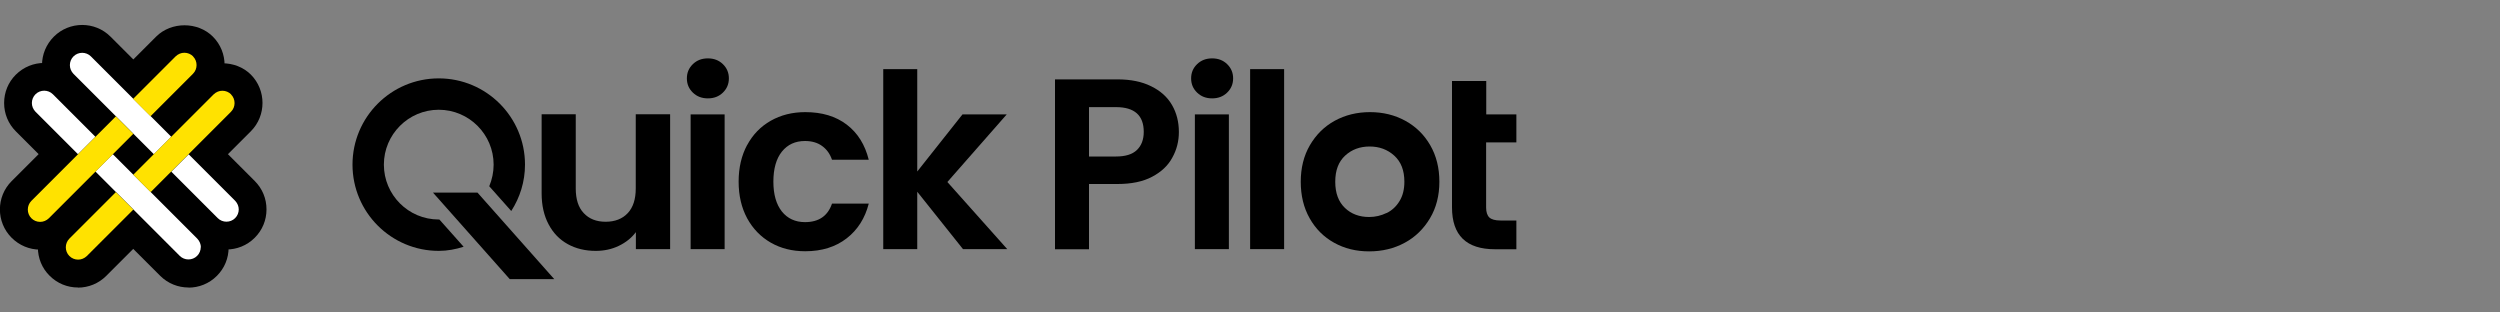
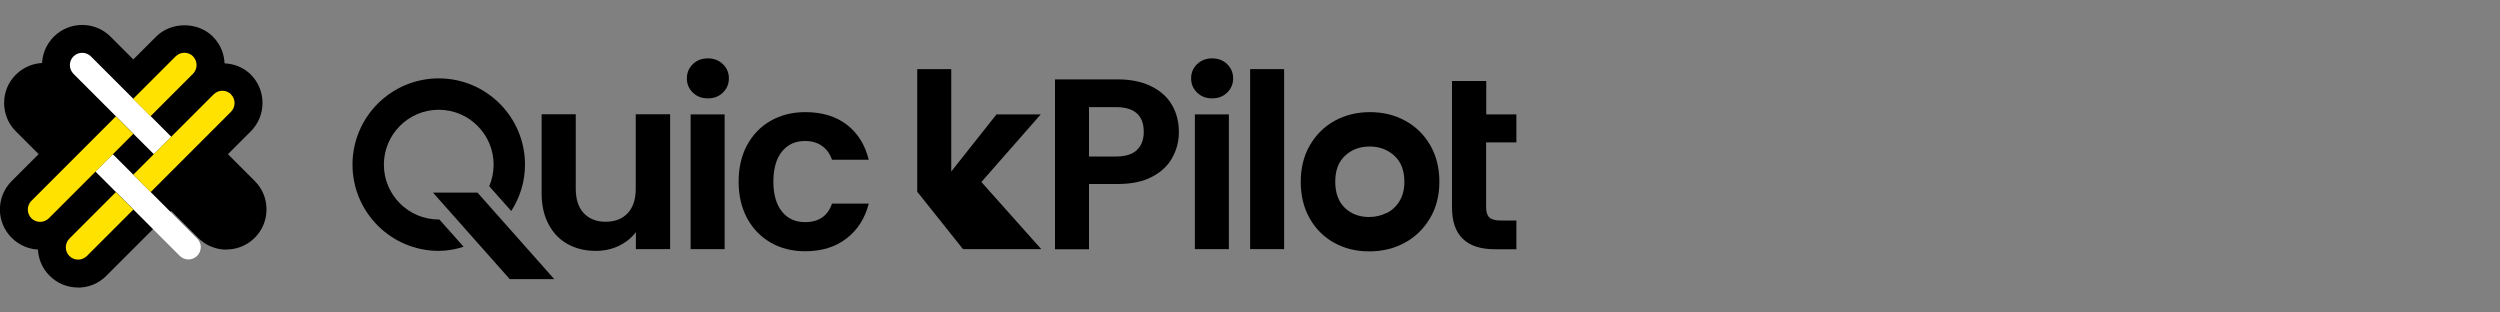
<svg xmlns="http://www.w3.org/2000/svg" id="_レイヤー_1" data-name="レイヤー_1" viewBox="0 0 200 25">
  <rect x="0" y="0" width="200" height="25" fill="#808080" stroke="none" />
  <defs>
    <style>
      .cls-1 {
        fill: #ffe200;
      }

      .cls-2 {
        fill: #fff;
      }
    </style>
  </defs>
  <g>
    <g>
      <path d="M12.3,14.56h0c-.59,0-1.16-.23-1.57-.65l-6.43-6.43c-.61-.61-.94-1.41-.94-2.27s.34-1.67.95-2.28c1.24-1.24,3.28-1.25,4.53,0l6.43,6.43c.87.87.87,2.28,0,3.15l-1.4,1.4c-.42.42-.98.65-1.57.65Z" />
      <path d="M18.12,19.97c-.82,0-1.64-.31-2.27-.94l-3.72-3.72c-.87-.87-.87-2.28,0-3.15l1.39-1.4c.42-.42.98-.65,1.57-.65h0c.59,0,1.16.23,1.57.65l3.72,3.72c.61.61.94,1.41.94,2.27s-.33,1.66-.94,2.27c-.63.63-1.45.94-2.27.94ZM17.24,17.63h.02-.02Z" />
-       <path d="M15.08,23c-.82,0-1.64-.31-2.27-.94l-6.76-6.75c-.42-.42-.65-.98-.65-1.57s.23-1.16.65-1.57l1.39-1.39c.87-.87,2.28-.87,3.15,0l6.76,6.75c.61.61.94,1.41.94,2.27s-.33,1.66-.94,2.27c-.63.63-1.45.94-2.27.94ZM14.21,20.67h.02-.02Z" />
      <path d="M6.24,14.56c-.57,0-1.14-.22-1.57-.65l-3.4-3.4c-.61-.61-.94-1.41-.94-2.27s.33-1.66.93-2.26c1.26-1.26,3.29-1.26,4.54,0l3.4,3.4c.87.87.87,2.28,0,3.15l-1.39,1.39c-.43.44-1,.65-1.57.65Z" />
      <path d="M6.24,23c-.86,0-1.66-.33-2.27-.94-.61-.6-.94-1.41-.94-2.27,0-.86.33-1.67.94-2.27l3.72-3.72c.42-.42.98-.65,1.57-.65h0c.59,0,1.16.23,1.57.65l1.39,1.4c.87.87.87,2.28,0,3.15l-3.72,3.72c-.61.61-1.42.94-2.27.94Z" />
      <path d="M12.06,17.59c-.57,0-1.14-.22-1.57-.65l-1.39-1.39c-.87-.87-.87-2.28,0-3.15l6.43-6.43c1.21-1.21,3.33-1.21,4.54,0,0,0,0,0,0,0,1.24,1.25,1.24,3.28,0,4.53l-6.43,6.43c-.44.43-1,.65-1.57.65Z" />
      <path d="M3.21,19.97c-.86,0-1.67-.34-2.28-.95-1.25-1.25-1.25-3.28,0-4.53l6.76-6.75c.87-.87,2.28-.87,3.15,0l1.39,1.39c.87.87.87,2.28,0,3.15l-6.76,6.76c-.6.61-1.41.94-2.27.94ZM2.33,15.88s0,0,0,0h0Z" />
      <path d="M12.06,11.53c-.57,0-1.14-.22-1.57-.65l-1.4-1.4c-.87-.87-.87-2.28,0-3.15l3.4-3.4c1.21-1.21,3.33-1.21,4.54,0,1.25,1.25,1.25,3.29,0,4.54l-3.4,3.4c-.43.44-1,.65-1.57.65Z" />
    </g>
    <g>
      <path class="cls-2" d="M13.7,10.94l-1.64-1.64-1.39-1.39-3.4-3.4c-.38-.38-1.01-.38-1.39,0-.19.19-.29.44-.29.7s.1.5.29.7l3.4,3.4,1.39,1.39,1.64,1.64,1.39-1.39Z" />
-       <path class="cls-2" d="M19.1,16.76c0-.25-.1-.5-.29-.7l-3.72-3.72-1.39,1.39,3.72,3.72c.38.38,1.01.38,1.39,0,.19-.19.29-.44.29-.7Z" />
      <path class="cls-2" d="M16.07,19.79c0-.25-.1-.5-.29-.7l-6.76-6.76-1.39,1.39,1.64,1.64,1.39,1.39,3.72,3.72c.38.38,1.01.38,1.39,0,.19-.19.29-.44.29-.7Z" />
-       <path class="cls-2" d="M7.63,10.94l-3.4-3.4c-.38-.38-1.01-.38-1.39,0-.19.19-.29.44-.29.7s.1.5.29.7l3.4,3.4,1.39-1.39Z" />
      <path class="cls-1" d="M10.66,16.76l-1.39-1.39-3.72,3.72c-.38.38-.38,1.01,0,1.39.19.19.44.29.7.29s.5-.1.7-.29l3.72-3.72Z" />
      <path class="cls-1" d="M18.49,7.55c-.19-.19-.44-.29-.7-.29s-.5.1-.7.29l-6.43,6.43,1.39,1.39,1.64-1.64,1.39-1.39,3.4-3.4c.38-.38.38-1.01,0-1.39Z" />
      <path class="cls-1" d="M10.66,10.7l-1.39-1.39-6.76,6.76c-.38.38-.38,1.01,0,1.39.19.19.44.29.7.29s.5-.1.7-.29l3.72-3.72,1.39-1.39,1.64-1.64Z" />
      <path class="cls-1" d="M15.45,4.51c-.19-.19-.44-.29-.7-.29s-.5.1-.7.29l-3.4,3.4,1.39,1.39,3.4-3.4c.38-.38.38-1.01,0-1.39Z" />
    </g>
  </g>
  <g>
    <path d="M53.61,9.15v10.78h-2.74v-1.36c-.35.47-.81.83-1.37,1.1-.56.27-1.18.4-1.84.4-.84,0-1.59-.18-2.24-.54-.65-.36-1.16-.88-1.53-1.58-.37-.69-.56-1.52-.56-2.48v-6.33h2.73v5.94c0,.86.21,1.52.64,1.97.43.46,1.01.69,1.75.69s1.34-.23,1.77-.69c.43-.46.64-1.12.64-1.97v-5.94h2.74Z" />
    <path d="M55.43,7.41c-.32-.31-.48-.68-.48-1.14s.16-.83.48-1.14c.32-.31.72-.46,1.2-.46s.88.15,1.2.46.48.69.48,1.14-.16.83-.48,1.14-.72.46-1.2.46-.88-.15-1.2-.46ZM57.97,9.15v10.78h-2.72v-10.78h2.72Z" />
    <path d="M59.77,11.61c.45-.84,1.08-1.49,1.89-1.95s1.73-.69,2.76-.69c1.34,0,2.44.33,3.32,1,.88.67,1.46,1.61,1.76,2.81h-2.94c-.16-.47-.42-.83-.79-1.1s-.83-.4-1.37-.4c-.78,0-1.39.28-1.85.85-.45.56-.68,1.37-.68,2.4s.23,1.82.68,2.39c.45.56,1.07.85,1.85.85,1.1,0,1.82-.49,2.16-1.48h2.94c-.3,1.17-.89,2.1-1.77,2.78s-1.98,1.03-3.31,1.03c-1.04,0-1.96-.23-2.76-.69s-1.43-1.11-1.89-1.95c-.45-.84-.68-1.81-.68-2.93s.23-2.09.68-2.93Z" />
-     <path d="M77.04,19.93l-3.66-4.59v4.59h-2.72V5.53h2.72v8.19l3.62-4.57h3.54l-4.75,5.41,4.79,5.37h-3.54Z" />
+     <path d="M77.04,19.93l-3.66-4.59v4.59V5.53h2.72v8.19l3.62-4.57h3.54l-4.75,5.41,4.79,5.37h-3.54Z" />
    <path d="M93.79,12.6c-.34.64-.88,1.15-1.62,1.54-.73.39-1.66.58-2.77.58h-2.28v5.22h-2.72V6.35h5c1.05,0,1.95.18,2.69.55.74.36,1.3.86,1.67,1.5s.55,1.36.55,2.16c0,.73-.17,1.41-.52,2.04ZM90.95,12c.36-.34.55-.83.55-1.45,0-1.32-.74-1.98-2.22-1.98h-2.16v3.95h2.16c.75,0,1.31-.17,1.67-.52Z" />
    <path d="M95.77,7.41c-.32-.31-.48-.68-.48-1.14s.16-.83.48-1.14c.32-.31.72-.46,1.2-.46s.88.15,1.2.46.48.69.48,1.14-.16.83-.48,1.14-.72.46-1.2.46-.88-.15-1.2-.46ZM98.31,9.15v10.78h-2.72v-10.78h2.72Z" />
    <path d="M102.73,5.53v14.4h-2.72V5.53h2.72Z" />
    <path d="M106.73,19.42c-.83-.46-1.48-1.11-1.96-1.96s-.71-1.82-.71-2.92.24-2.08.73-2.92c.49-.84,1.15-1.5,1.99-1.96s1.78-.69,2.82-.69,1.98.23,2.82.69,1.51,1.11,2,1.96.73,1.82.73,2.92-.25,2.08-.75,2.92c-.5.84-1.17,1.5-2.02,1.96-.85.46-1.8.69-2.85.69s-1.97-.23-2.8-.69ZM110.92,17.05c.43-.21.78-.53,1.04-.96.26-.42.39-.94.39-1.55,0-.91-.27-1.6-.81-2.09-.54-.49-1.2-.73-1.97-.73s-1.43.24-1.96.73c-.53.49-.79,1.18-.79,2.09s.26,1.6.77,2.09c.51.49,1.16.73,1.94.73.49,0,.96-.11,1.39-.32Z" />
    <path d="M118.89,11.39v5.22c0,.36.09.63.26.79.18.16.47.24.89.24h1.27v2.3h-1.71c-2.3,0-3.44-1.12-3.44-3.35V6.48h2.74v2.67h2.41v2.24h-2.41Z" />
    <g>
      <polygon points="38.2 15.41 34.64 15.41 40.78 22.33 44.34 22.33 38.2 15.41" />
      <path d="M35.15,17.56s-.03,0-.05,0c-2.43,0-4.39-1.97-4.39-4.39s1.97-4.39,4.39-4.39,4.39,1.97,4.39,4.39c0,.61-.13,1.2-.35,1.73l1.76,1.98c.69-1.07,1.1-2.34,1.1-3.71,0-3.81-3.09-6.9-6.9-6.9s-6.9,3.09-6.9,6.9,3.09,6.9,6.9,6.9c.7,0,1.36-.13,1.99-.33l-1.94-2.18Z" />
    </g>
  </g>
</svg>